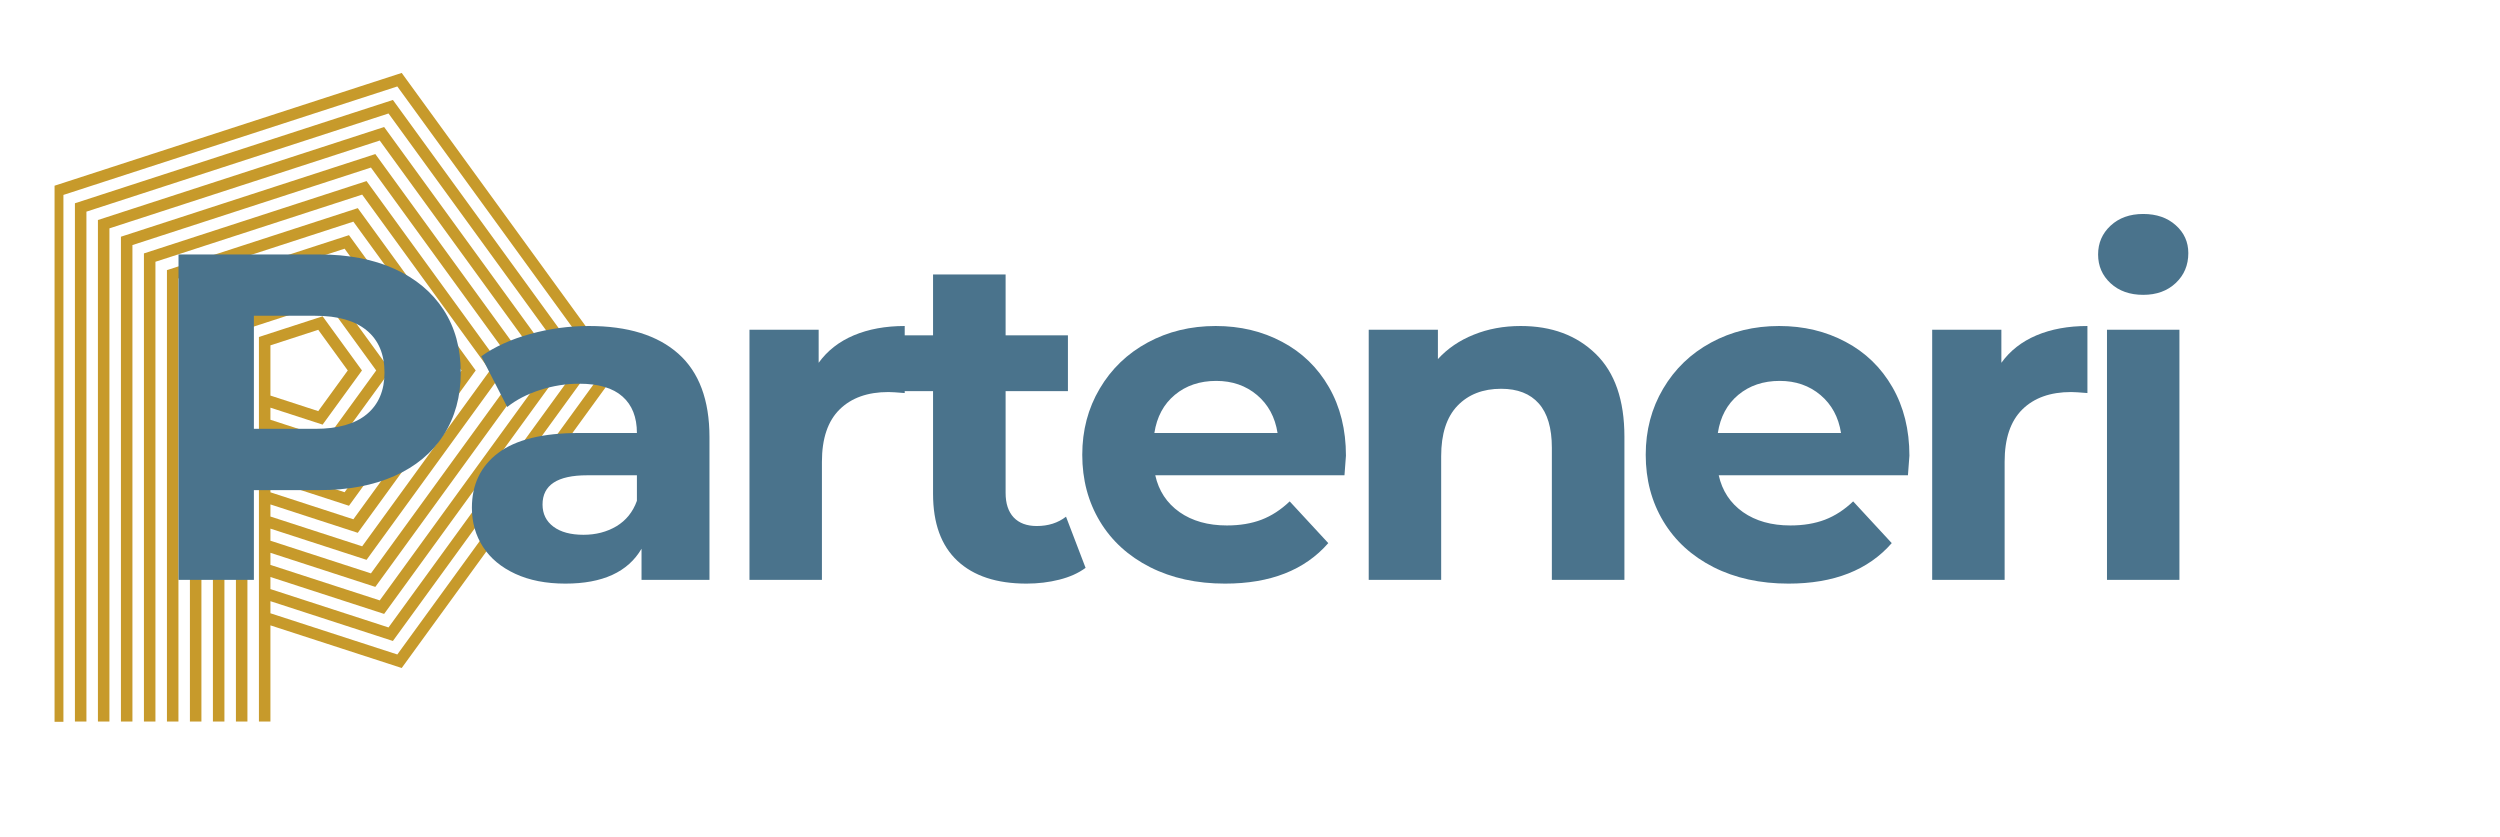
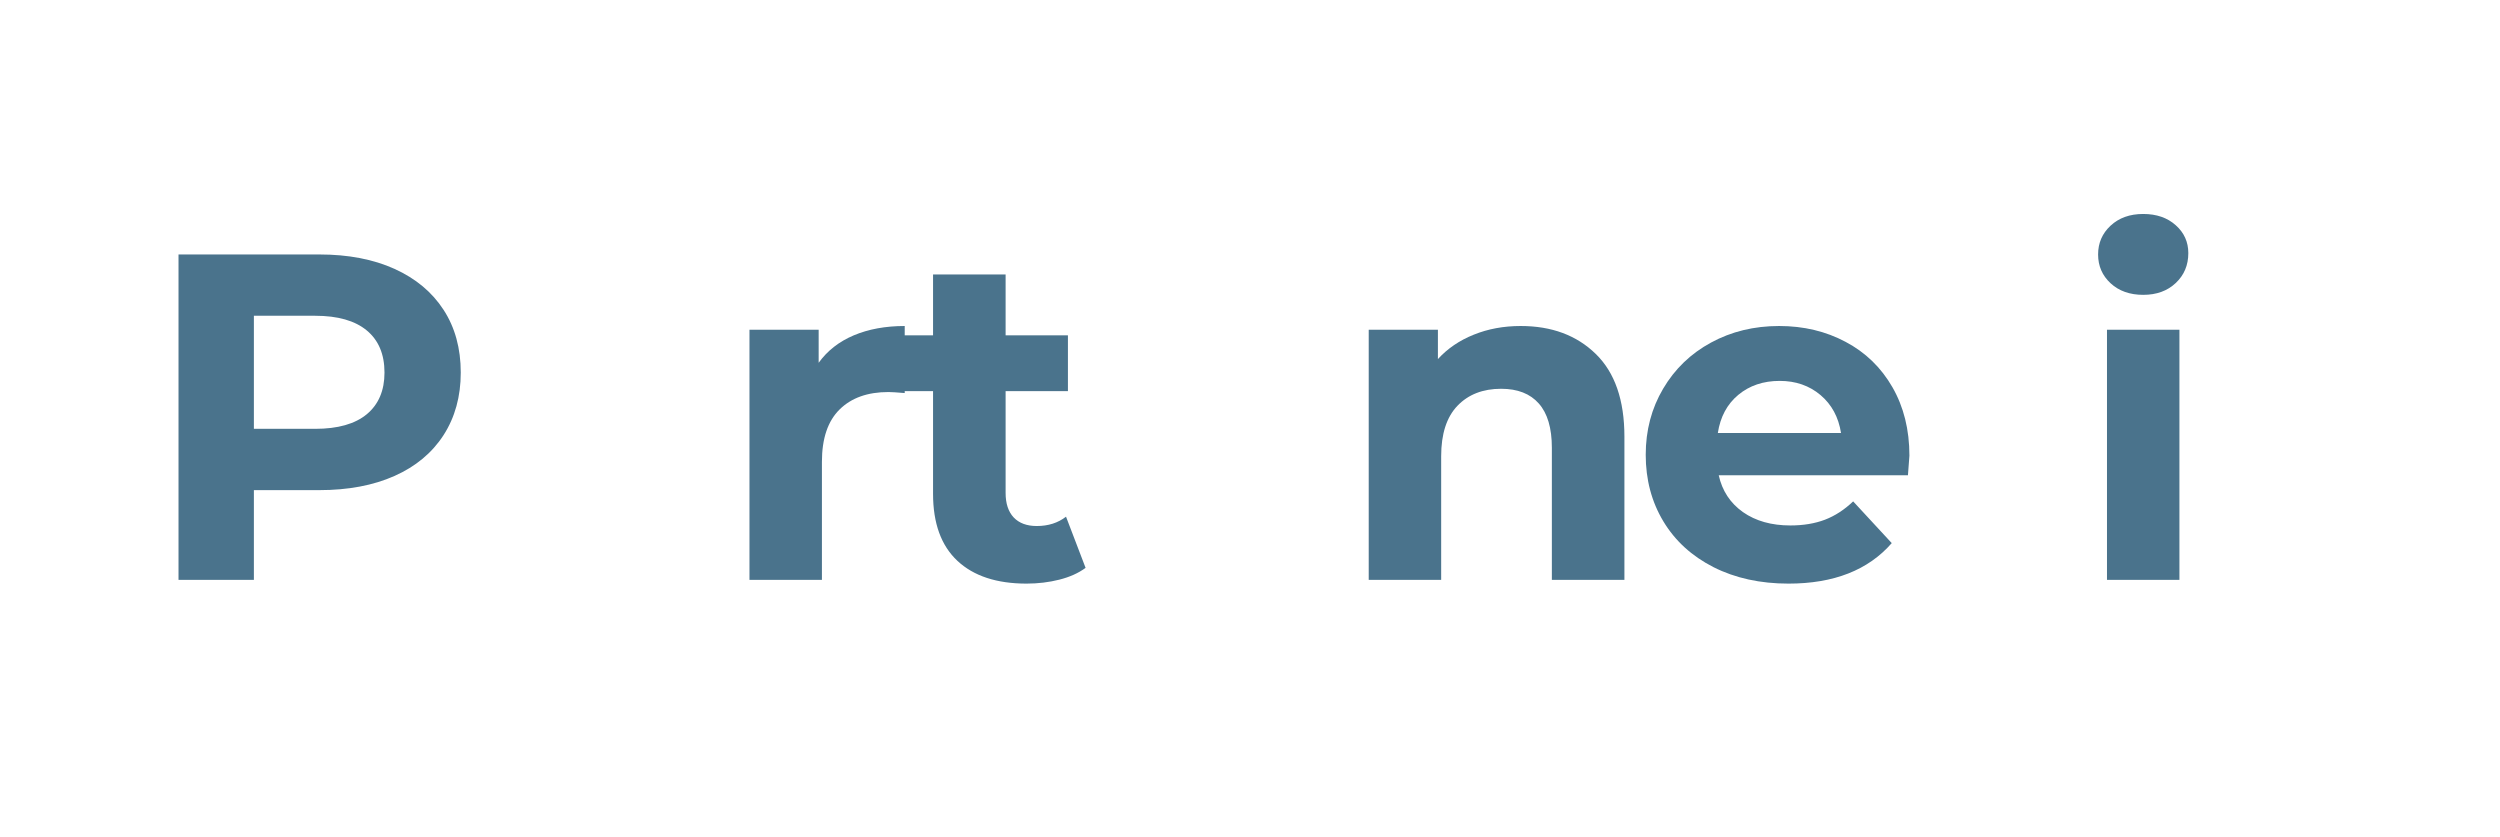
<svg xmlns="http://www.w3.org/2000/svg" width="463" zoomAndPan="magnify" viewBox="0 0 347.25 116.25" height="155" preserveAspectRatio="xMidYMid meet" version="1.0">
  <defs>
    <g />
    <clipPath id="6eee45b017">
-       <path d="M 7.578 10.086 L 85.82 10.086 L 85.82 100.254 L 7.578 100.254 Z M 7.578 10.086 " clip-rule="nonzero" />
-     </clipPath>
+       </clipPath>
  </defs>
  <g clip-path="url(#6eee45b017)">
    <path fill="#c79a2b" d="M 8.809 27.074 L 55.188 12.008 L 83.848 51.457 L 55.188 90.906 L 37.562 85.184 L 37.562 83.504 L 54.574 89.031 L 81.871 51.457 L 54.574 13.883 L 10.406 28.234 L 10.406 100.219 L 12.004 100.219 L 12.004 29.398 L 53.965 15.762 L 79.898 51.457 L 53.965 87.152 L 37.562 81.824 L 37.562 80.145 L 53.355 85.273 L 77.922 51.457 L 53.355 17.641 L 13.602 30.559 L 13.602 100.219 L 15.199 100.219 L 15.199 31.719 L 52.746 19.52 L 75.949 51.457 L 52.746 83.395 L 37.562 78.465 L 37.562 76.785 L 52.133 81.52 L 73.973 51.457 L 52.133 21.398 L 16.797 32.879 L 16.797 100.219 L 18.395 100.219 L 18.395 34.039 L 51.523 23.273 L 72 51.457 L 51.523 79.641 L 37.562 75.105 L 37.562 73.426 L 50.914 77.762 L 70.023 51.457 L 50.914 25.152 L 19.992 35.199 L 19.992 100.219 L 21.59 100.219 L 21.59 36.359 L 50.305 27.031 L 68.051 51.457 L 50.305 75.883 L 37.562 71.746 L 37.562 70.066 L 49.695 74.008 L 66.074 51.457 L 49.695 28.91 L 23.188 37.52 L 23.188 100.219 L 24.785 100.219 L 24.785 38.684 L 49.082 30.785 L 64.102 51.457 L 49.082 72.129 L 37.562 68.383 L 37.562 66.703 L 48.473 70.25 L 62.125 51.457 L 48.473 32.664 L 26.379 39.844 L 26.379 100.219 L 27.977 100.219 L 27.977 41.004 L 47.863 34.543 L 60.152 51.457 L 47.863 68.371 L 37.562 65.023 L 37.562 63.344 L 47.254 66.492 L 58.176 51.457 L 47.254 36.422 L 29.574 42.164 L 29.574 100.219 L 31.172 100.219 L 31.172 43.324 L 46.645 38.297 L 56.203 51.457 L 46.641 64.617 L 37.562 61.664 L 37.562 59.984 L 46.031 62.738 L 54.227 51.457 L 46.031 40.176 L 32.77 44.484 L 32.77 100.219 L 34.367 100.219 L 34.367 45.645 L 45.422 42.055 L 52.254 51.457 L 45.422 60.859 L 37.562 58.305 L 37.562 56.625 L 44.812 58.98 L 50.277 51.457 L 44.812 43.934 L 35.965 46.805 L 35.965 100.219 L 37.562 100.219 L 37.562 86.863 L 55.797 92.785 L 85.82 51.457 L 55.797 10.129 L 7.211 25.914 L 7.211 100.289 L 8.809 100.289 Z M 37.562 47.969 L 44.203 45.809 L 48.305 51.457 L 44.203 57.105 L 37.562 54.945 Z M 37.562 47.969 " fill-opacity="1" fill-rule="nonzero" />
  </g>
  <g fill="#4a738c" fill-opacity="1">
    <g transform="translate(19.437, 80.548)">
      <g>
        <path d="M 24.922 -45.203 C 28.93 -45.203 32.41 -44.535 35.359 -43.203 C 38.305 -41.867 40.578 -39.973 42.172 -37.516 C 43.766 -35.066 44.562 -32.16 44.562 -28.797 C 44.562 -25.484 43.766 -22.586 42.172 -20.109 C 40.578 -17.641 38.305 -15.75 35.359 -14.438 C 32.41 -13.125 28.93 -12.469 24.922 -12.469 L 15.828 -12.469 L 15.828 0 L 5.359 0 L 5.359 -45.203 Z M 24.344 -20.984 C 27.488 -20.984 29.879 -21.66 31.516 -23.016 C 33.148 -24.379 33.969 -26.305 33.969 -28.797 C 33.969 -31.336 33.148 -33.285 31.516 -34.641 C 29.879 -36.004 27.488 -36.688 24.344 -36.688 L 15.828 -36.688 L 15.828 -20.984 Z M 24.344 -20.984 " />
      </g>
    </g>
  </g>
  <g fill="#4a738c" fill-opacity="1">
    <g transform="translate(63.155, 80.548)">
      <g>
-         <path d="M 18.656 -35.266 C 24.039 -35.266 28.176 -33.984 31.062 -31.422 C 33.945 -28.859 35.391 -24.992 35.391 -19.828 L 35.391 0 L 25.953 0 L 25.953 -4.328 C 24.066 -1.098 20.539 0.516 15.375 0.516 C 12.695 0.516 10.379 0.062 8.422 -0.844 C 6.461 -1.75 4.969 -2.992 3.938 -4.578 C 2.906 -6.172 2.391 -7.984 2.391 -10.016 C 2.391 -13.242 3.602 -15.781 6.031 -17.625 C 8.469 -19.477 12.227 -20.406 17.312 -20.406 L 25.312 -20.406 C 25.312 -22.602 24.645 -24.289 23.312 -25.469 C 21.977 -26.656 19.977 -27.25 17.312 -27.25 C 15.457 -27.25 13.633 -26.957 11.844 -26.375 C 10.062 -25.801 8.547 -25.016 7.297 -24.016 L 3.688 -31.062 C 5.57 -32.395 7.836 -33.426 10.484 -34.156 C 13.141 -34.895 15.863 -35.266 18.656 -35.266 Z M 17.891 -6.266 C 19.609 -6.266 21.133 -6.66 22.469 -7.453 C 23.801 -8.254 24.75 -9.43 25.312 -10.984 L 25.312 -14.531 L 18.406 -14.531 C 14.27 -14.531 12.203 -13.176 12.203 -10.469 C 12.203 -9.176 12.707 -8.148 13.719 -7.391 C 14.727 -6.641 16.117 -6.266 17.891 -6.266 Z M 17.891 -6.266 " />
-       </g>
+         </g>
    </g>
  </g>
  <g fill="#4a738c" fill-opacity="1">
    <g transform="translate(99.446, 80.548)">
      <g>
        <path d="M 14.266 -30.156 C 15.473 -31.832 17.098 -33.102 19.141 -33.969 C 21.191 -34.832 23.551 -35.266 26.219 -35.266 L 26.219 -25.953 C 25.102 -26.047 24.348 -26.094 23.953 -26.094 C 21.066 -26.094 18.805 -25.285 17.172 -23.672 C 15.535 -22.055 14.719 -19.633 14.719 -16.406 L 14.719 0 L 4.656 0 L 4.656 -34.75 L 14.266 -34.75 Z M 14.266 -30.156 " />
      </g>
    </g>
  </g>
  <g fill="#4a738c" fill-opacity="1">
    <g transform="translate(123.726, 80.548)">
      <g>
        <path d="M 27.062 -1.672 C 26.07 -0.941 24.852 -0.395 23.406 -0.031 C 21.969 0.332 20.453 0.516 18.859 0.516 C 14.723 0.516 11.523 -0.535 9.266 -2.641 C 7.004 -4.754 5.875 -7.859 5.875 -11.953 L 5.875 -26.219 L 0.516 -26.219 L 0.516 -33.969 L 5.875 -33.969 L 5.875 -42.422 L 15.953 -42.422 L 15.953 -33.969 L 24.609 -33.969 L 24.609 -26.219 L 15.953 -26.219 L 15.953 -12.078 C 15.953 -10.609 16.328 -9.473 17.078 -8.672 C 17.836 -7.879 18.906 -7.484 20.281 -7.484 C 21.875 -7.484 23.227 -7.914 24.344 -8.781 Z M 27.062 -1.672 " />
      </g>
    </g>
  </g>
  <g fill="#4a738c" fill-opacity="1">
    <g transform="translate(148.264, 80.548)">
      <g>
-         <path d="M 38.688 -17.25 C 38.688 -17.113 38.617 -16.207 38.484 -14.531 L 12.203 -14.531 C 12.68 -12.375 13.801 -10.672 15.562 -9.422 C 17.332 -8.18 19.531 -7.562 22.156 -7.562 C 23.957 -7.562 25.555 -7.828 26.953 -8.359 C 28.359 -8.898 29.664 -9.75 30.875 -10.906 L 36.234 -5.109 C 32.961 -1.359 28.18 0.516 21.891 0.516 C 17.973 0.516 14.504 -0.242 11.484 -1.766 C 8.473 -3.297 6.148 -5.414 4.516 -8.125 C 2.879 -10.844 2.062 -13.926 2.062 -17.375 C 2.062 -20.77 2.867 -23.832 4.484 -26.562 C 6.098 -29.301 8.316 -31.438 11.141 -32.969 C 13.961 -34.5 17.113 -35.266 20.594 -35.266 C 24 -35.266 27.078 -34.531 29.828 -33.062 C 32.586 -31.602 34.754 -29.504 36.328 -26.766 C 37.898 -24.035 38.688 -20.863 38.688 -17.25 Z M 20.672 -27.641 C 18.391 -27.641 16.473 -26.992 14.922 -25.703 C 13.367 -24.41 12.422 -22.645 12.078 -20.406 L 29.188 -20.406 C 28.844 -22.602 27.895 -24.359 26.344 -25.672 C 24.789 -26.984 22.898 -27.641 20.672 -27.641 Z M 20.672 -27.641 " />
-       </g>
+         </g>
    </g>
  </g>
  <g fill="#4a738c" fill-opacity="1">
    <g transform="translate(185.459, 80.548)">
      <g>
        <path d="M 25.766 -35.266 C 30.066 -35.266 33.539 -33.973 36.188 -31.391 C 38.844 -28.805 40.172 -24.973 40.172 -19.891 L 40.172 0 L 30.094 0 L 30.094 -18.344 C 30.094 -21.094 29.488 -23.145 28.281 -24.5 C 27.082 -25.863 25.336 -26.547 23.047 -26.547 C 20.516 -26.547 18.492 -25.758 16.984 -24.188 C 15.473 -22.613 14.719 -20.273 14.719 -17.172 L 14.719 0 L 4.656 0 L 4.656 -34.75 L 14.266 -34.75 L 14.266 -30.672 C 15.609 -32.141 17.27 -33.27 19.25 -34.062 C 21.227 -34.863 23.398 -35.266 25.766 -35.266 Z M 25.766 -35.266 " />
      </g>
    </g>
  </g>
  <g fill="#4a738c" fill-opacity="1">
    <g transform="translate(226.529, 80.548)">
      <g>
        <path d="M 38.688 -17.25 C 38.688 -17.113 38.617 -16.207 38.484 -14.531 L 12.203 -14.531 C 12.68 -12.375 13.801 -10.672 15.562 -9.422 C 17.332 -8.18 19.531 -7.562 22.156 -7.562 C 23.957 -7.562 25.555 -7.828 26.953 -8.359 C 28.359 -8.898 29.664 -9.75 30.875 -10.906 L 36.234 -5.109 C 32.961 -1.359 28.18 0.516 21.891 0.516 C 17.973 0.516 14.504 -0.242 11.484 -1.766 C 8.473 -3.297 6.148 -5.414 4.516 -8.125 C 2.879 -10.844 2.062 -13.926 2.062 -17.375 C 2.062 -20.77 2.867 -23.832 4.484 -26.562 C 6.098 -29.301 8.316 -31.438 11.141 -32.969 C 13.961 -34.5 17.113 -35.266 20.594 -35.266 C 24 -35.266 27.078 -34.531 29.828 -33.062 C 32.586 -31.602 34.754 -29.504 36.328 -26.766 C 37.898 -24.035 38.688 -20.863 38.688 -17.25 Z M 20.672 -27.641 C 18.391 -27.641 16.473 -26.992 14.922 -25.703 C 13.367 -24.41 12.422 -22.645 12.078 -20.406 L 29.188 -20.406 C 28.844 -22.602 27.895 -24.359 26.344 -25.672 C 24.789 -26.984 22.898 -27.641 20.672 -27.641 Z M 20.672 -27.641 " />
      </g>
    </g>
  </g>
  <g fill="#4a738c" fill-opacity="1">
    <g transform="translate(263.724, 80.548)">
      <g>
-         <path d="M 14.266 -30.156 C 15.473 -31.832 17.098 -33.102 19.141 -33.969 C 21.191 -34.832 23.551 -35.266 26.219 -35.266 L 26.219 -25.953 C 25.102 -26.047 24.348 -26.094 23.953 -26.094 C 21.066 -26.094 18.805 -25.285 17.172 -23.672 C 15.535 -22.055 14.719 -19.633 14.719 -16.406 L 14.719 0 L 4.656 0 L 4.656 -34.75 L 14.266 -34.75 Z M 14.266 -30.156 " />
-       </g>
+         </g>
    </g>
  </g>
  <g fill="#4a738c" fill-opacity="1">
    <g transform="translate(288.004, 80.548)">
      <g>
        <path d="M 4.656 -34.75 L 14.719 -34.75 L 14.719 0 L 4.656 0 Z M 9.688 -39.594 C 7.832 -39.594 6.32 -40.129 5.156 -41.203 C 4 -42.273 3.422 -43.609 3.422 -45.203 C 3.422 -46.797 4 -48.129 5.156 -49.203 C 6.32 -50.285 7.832 -50.828 9.688 -50.828 C 11.539 -50.828 13.047 -50.305 14.203 -49.266 C 15.367 -48.234 15.953 -46.941 15.953 -45.391 C 15.953 -43.711 15.367 -42.328 14.203 -41.234 C 13.047 -40.141 11.539 -39.594 9.688 -39.594 Z M 9.688 -39.594 " />
      </g>
    </g>
  </g>
</svg>